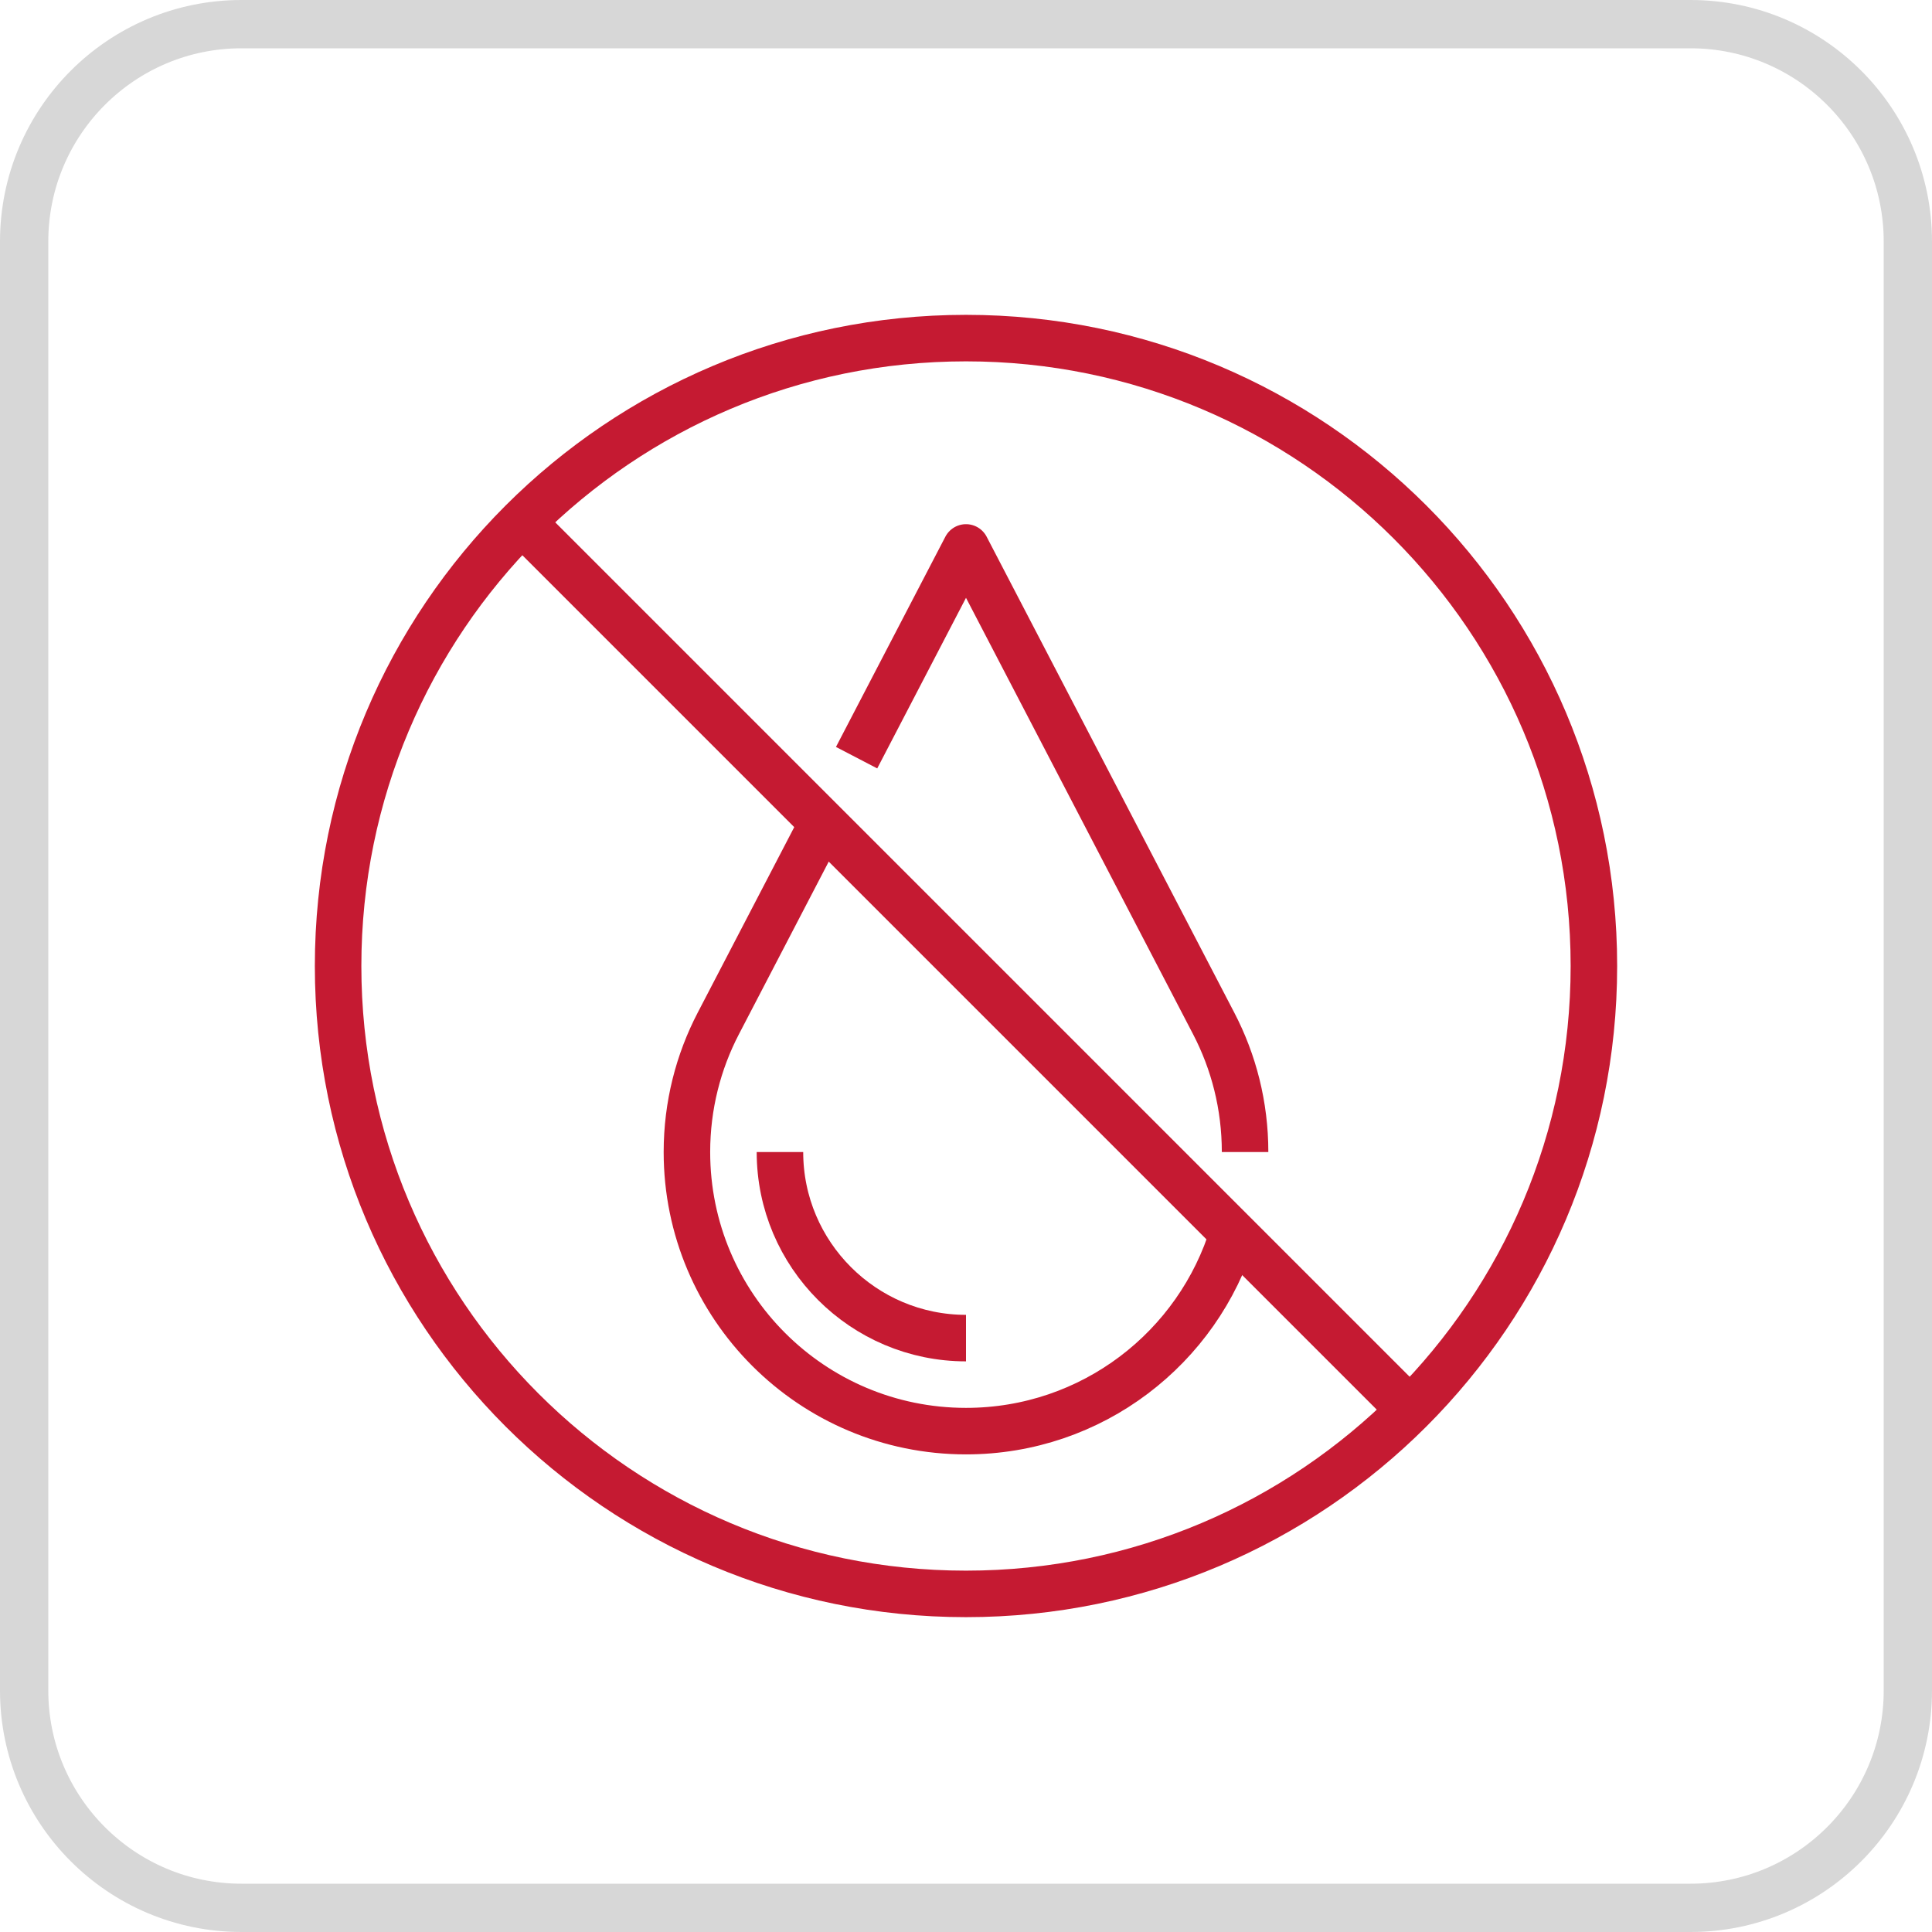
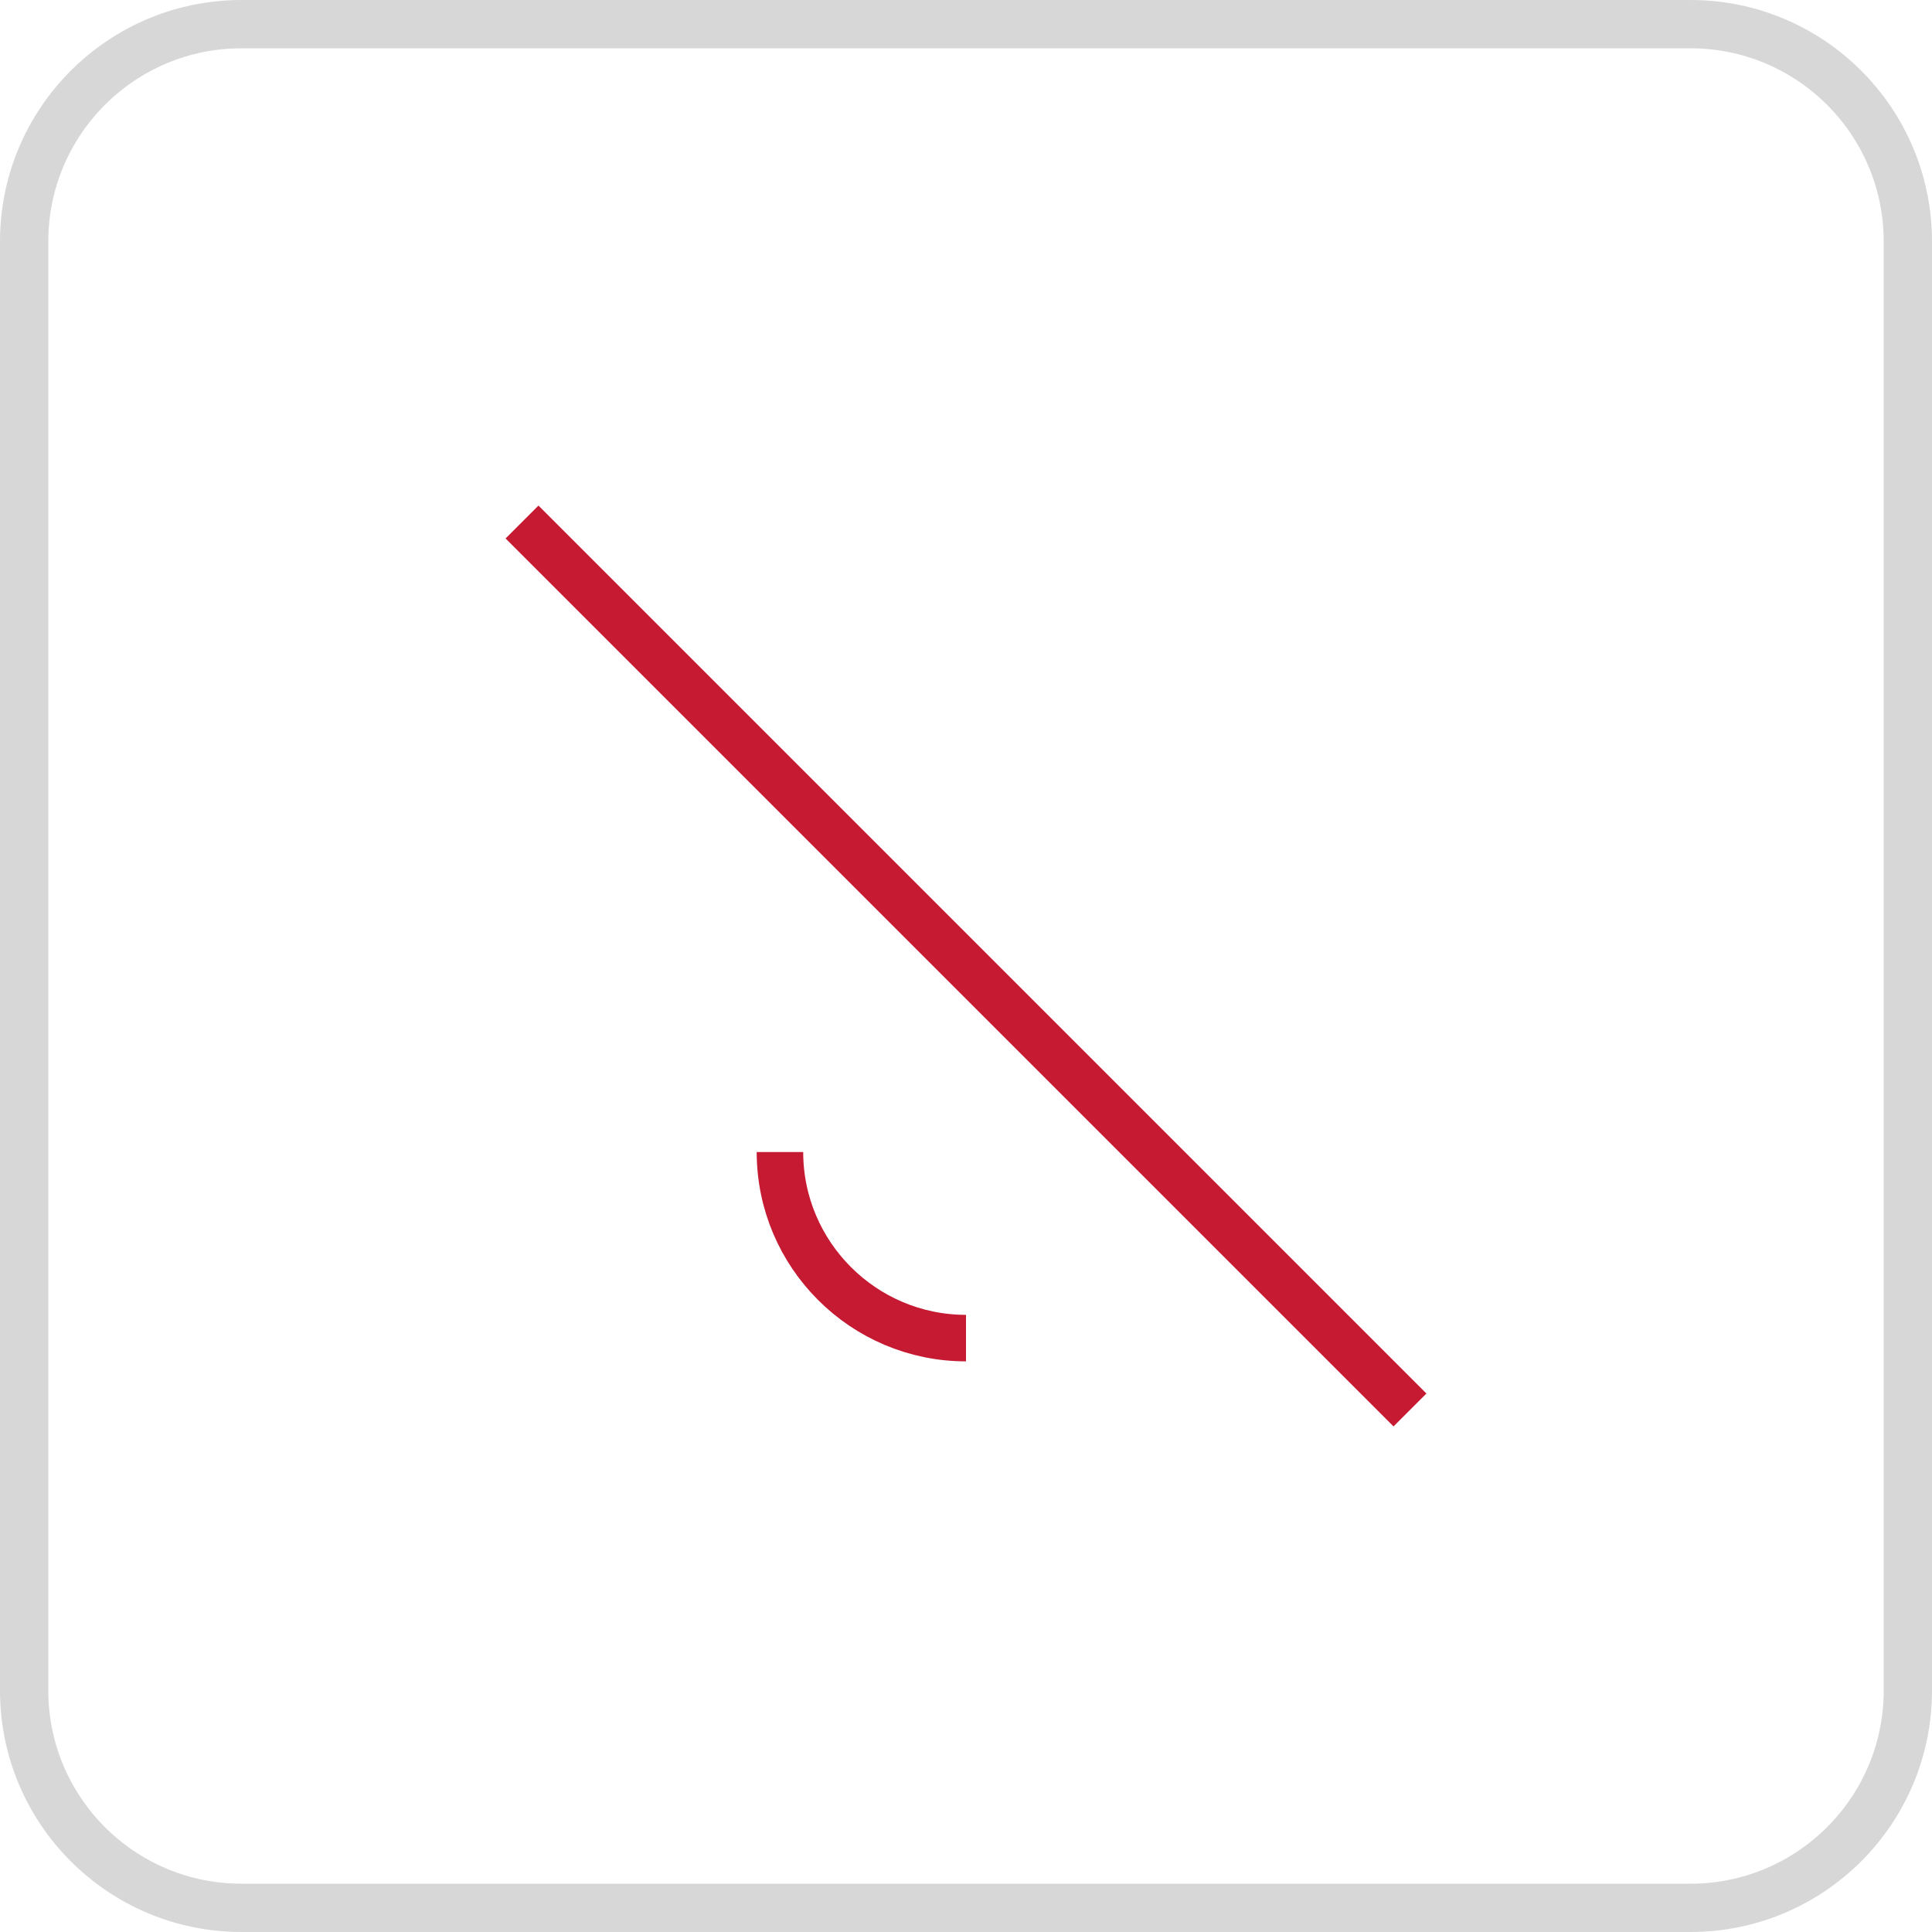
<svg xmlns="http://www.w3.org/2000/svg" width="40" height="40" viewBox="0 0 40 40" fill="none">
  <g clip-path="url(#clip0_9185_2074)">
    <path d="M35 0.5H5C2.515 0.5 0.5 2.515 0.5 5V35C0.5 37.485 2.515 39.5 5 39.5H35C37.485 39.5 39.5 37.485 39.5 35V5C39.5 2.515 37.485 0.5 35 0.5Z" stroke="#D7D7D7" />
-     <path d="M20 33C27.18 33 33 27.18 33 20C33 12.82 27.18 7 20 7C12.82 7 7 12.82 7 20C7 27.18 12.82 33 20 33Z" stroke="#C51A32" stroke-width="0.963" stroke-miterlimit="10" stroke-linejoin="round" />
-     <path d="M25.778 23.852C25.778 22.889 25.542 21.984 25.128 21.189L25.128 21.189L20 11.334L17.735 15.687M17.034 17.034L14.872 21.189L14.872 21.189C14.458 21.984 14.222 22.889 14.222 23.852C14.222 27.044 16.808 29.63 20 29.63C22.609 29.63 24.811 27.904 25.53 25.53" stroke="#C51A32" stroke-width="0.963" stroke-miterlimit="10" stroke-linejoin="round" />
    <path d="M20 27.704C17.876 27.704 16.148 25.976 16.148 23.852M10.808 10.808L29.192 29.192" stroke="#C51A32" stroke-width="0.963" stroke-miterlimit="10" stroke-linejoin="round" />
  </g>
  <defs>
    <clipPath id="clip0_9185_2074">
      <rect width="40" height="40" fill="white" />
    </clipPath>
  </defs>
</svg>